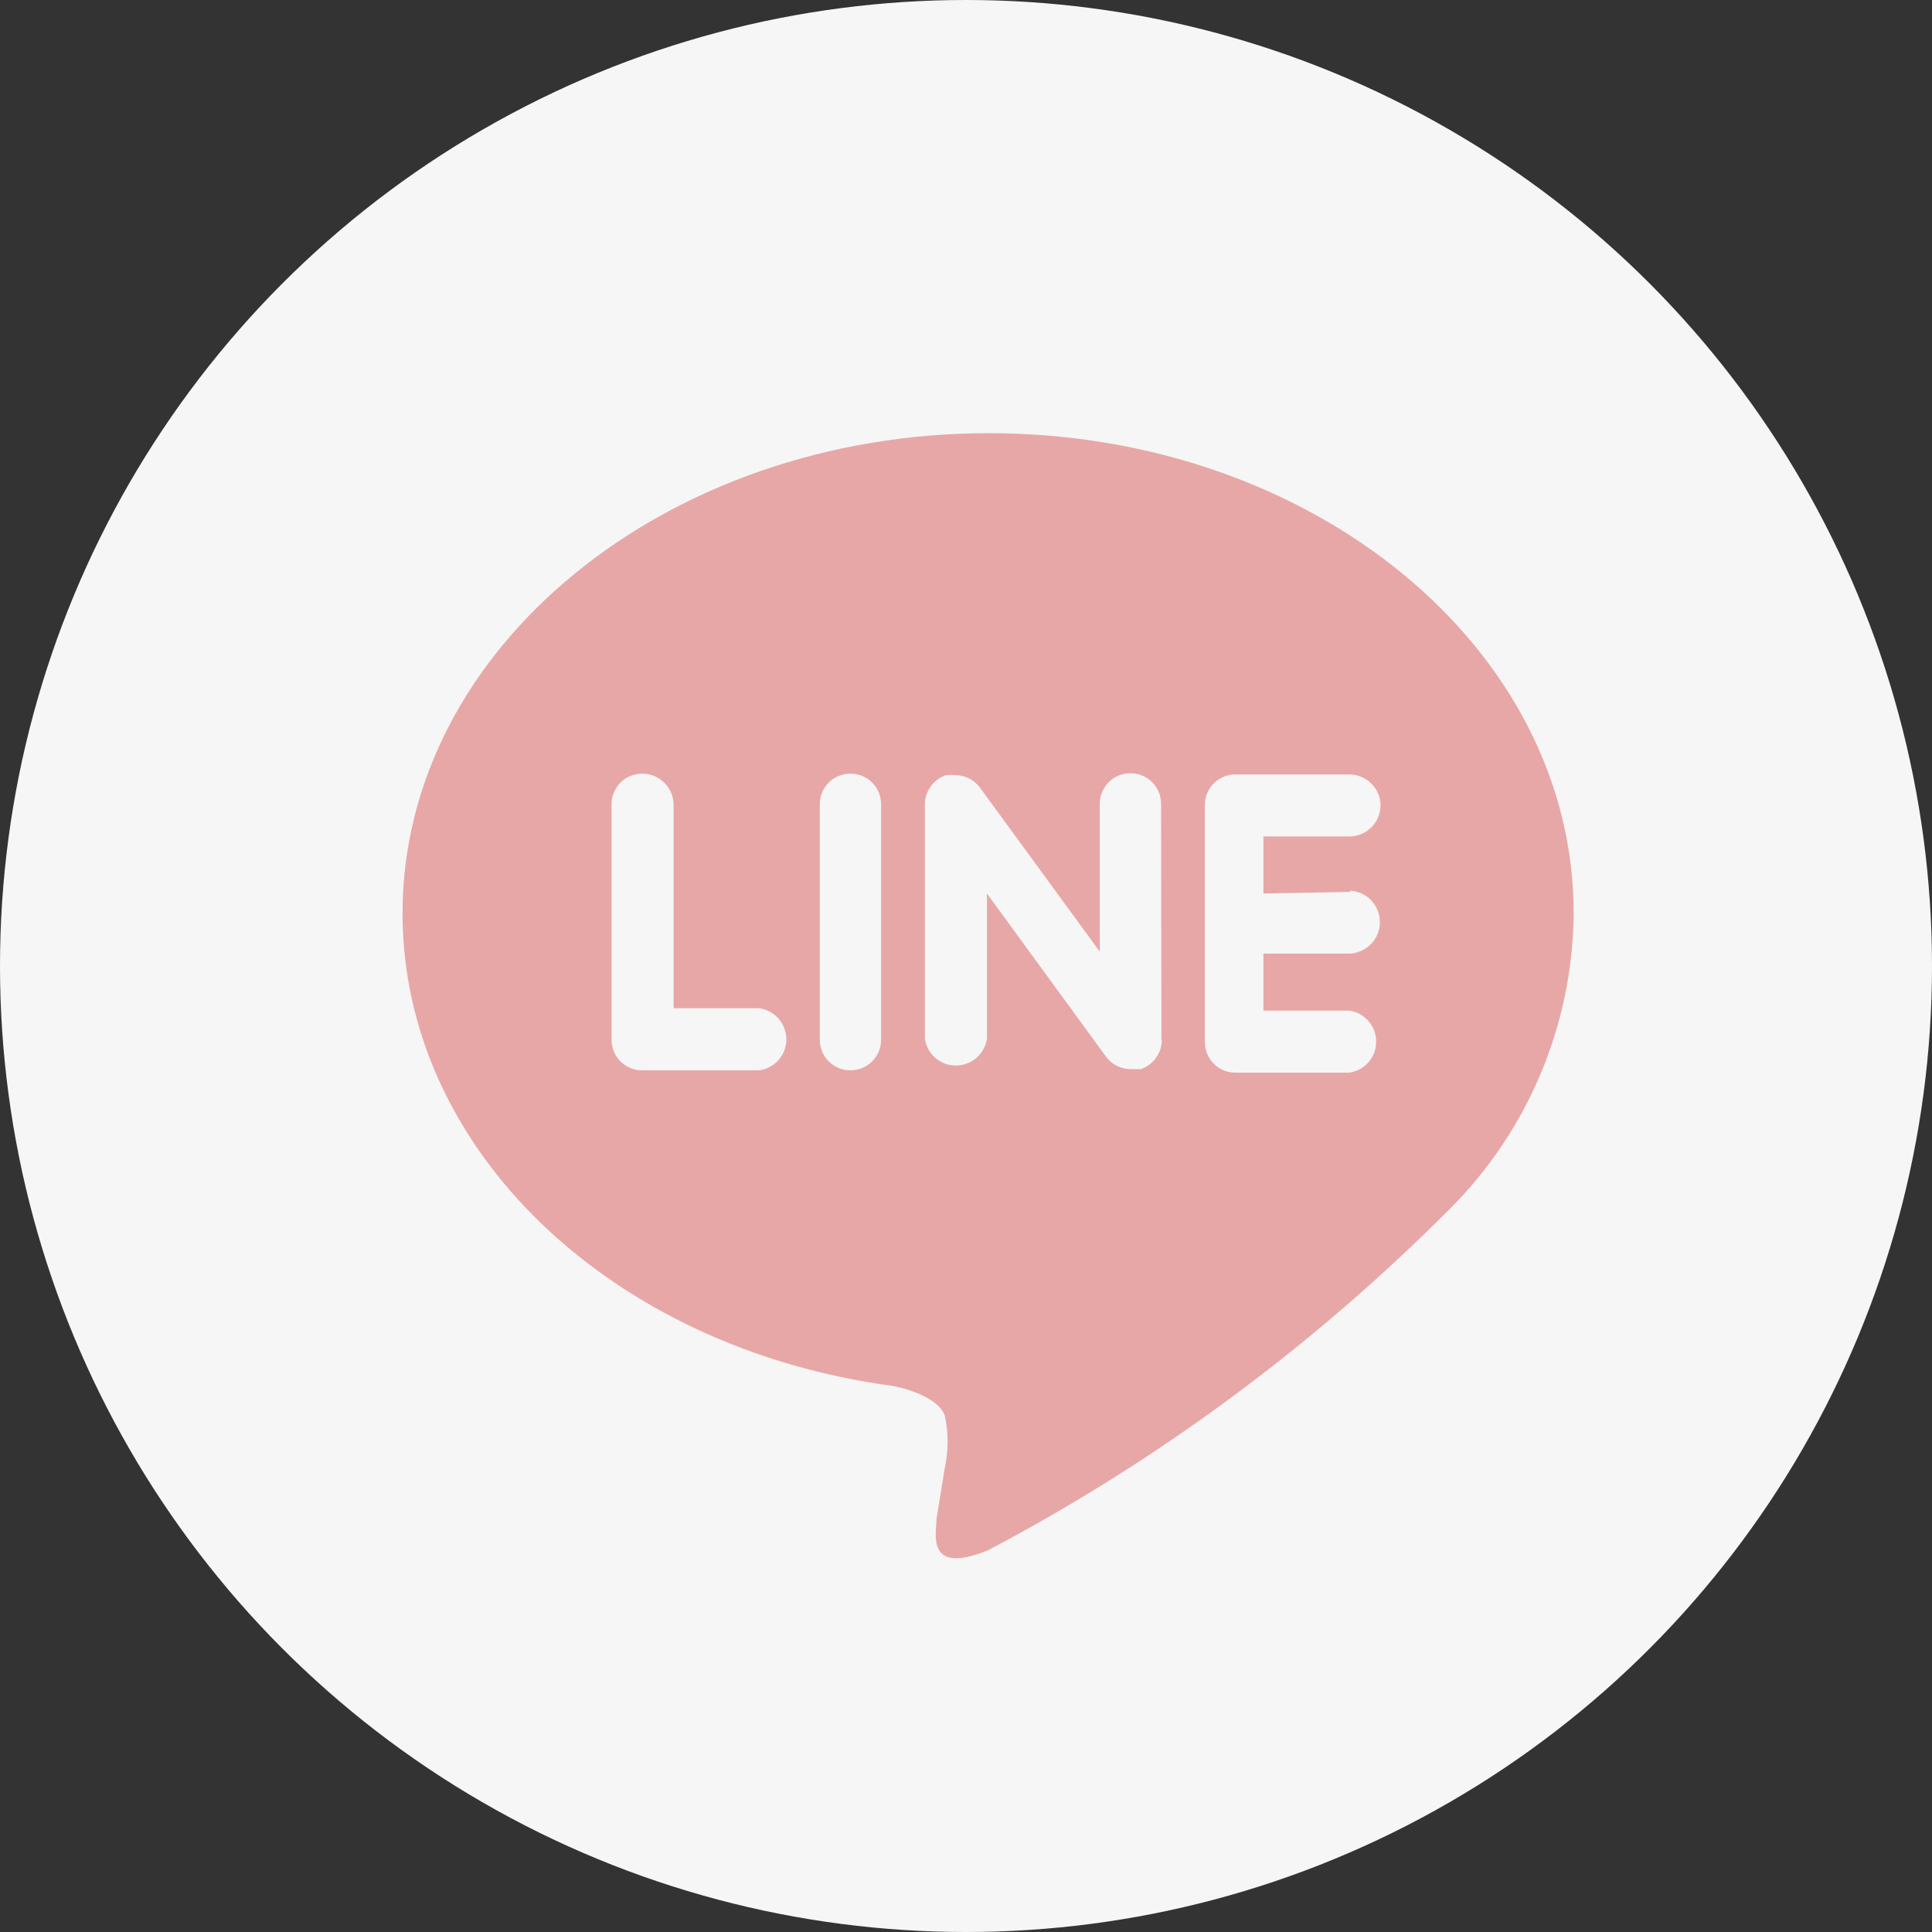
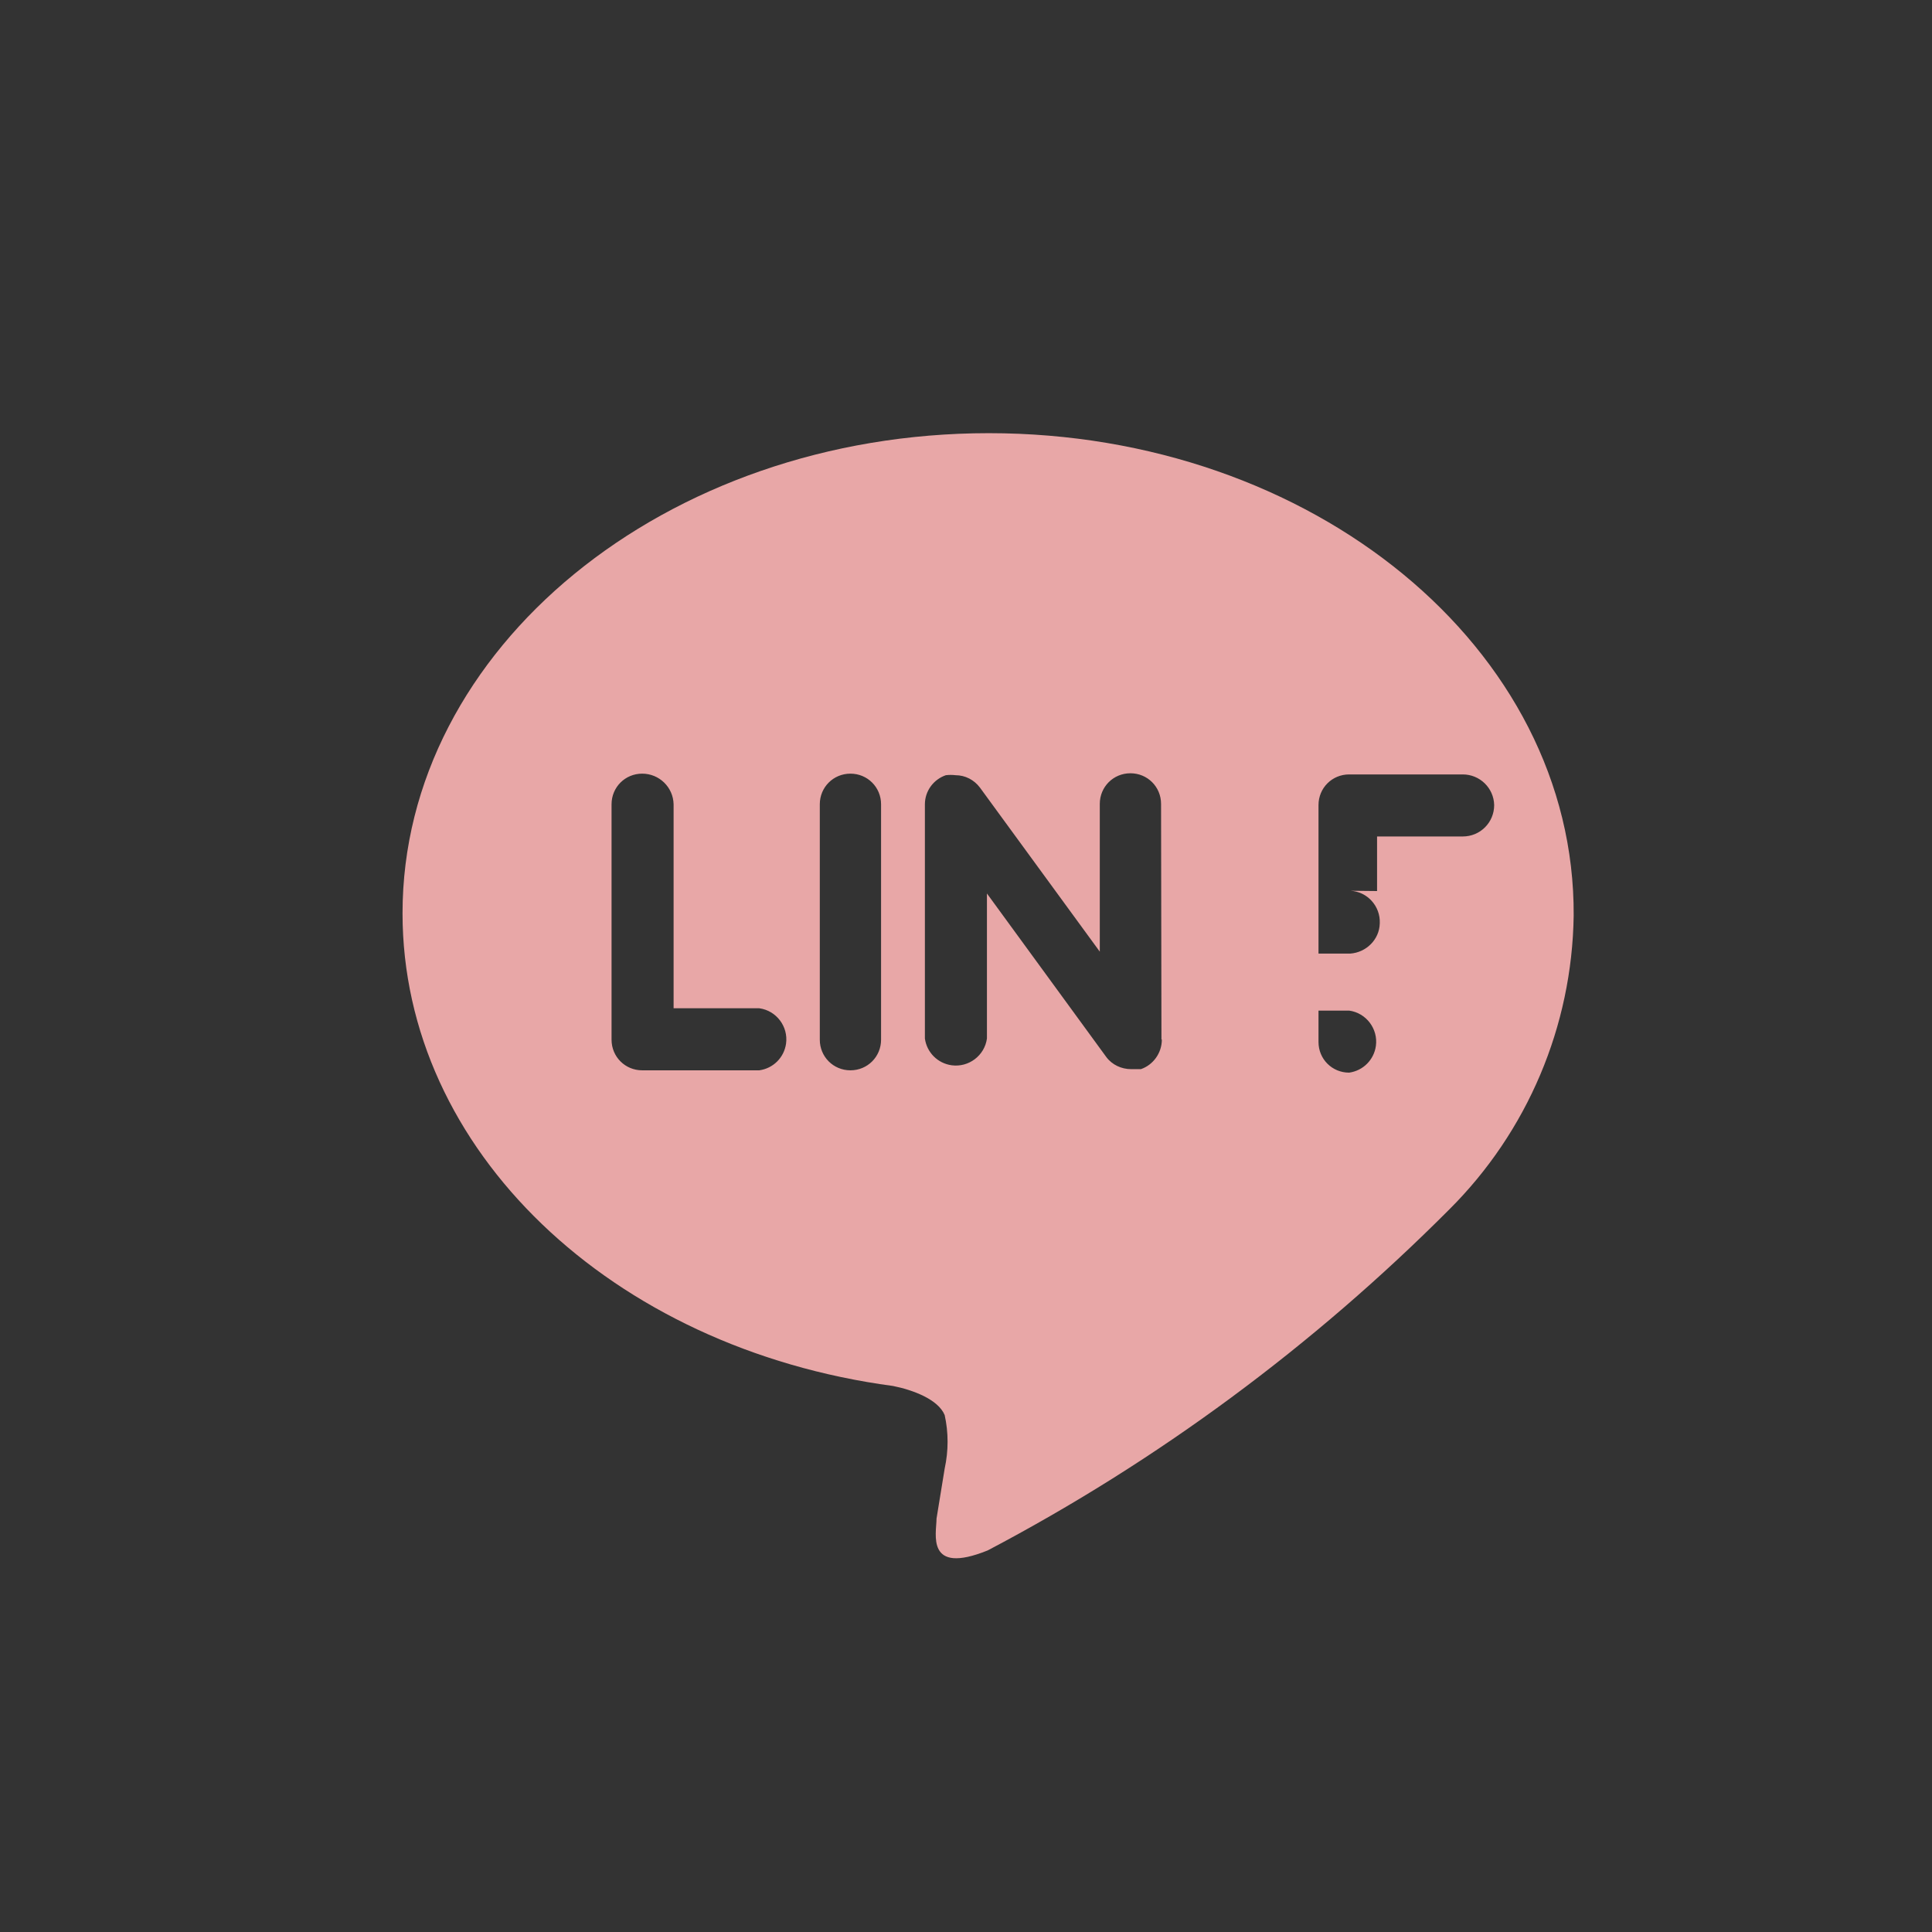
<svg xmlns="http://www.w3.org/2000/svg" id="_レイヤー_1" data-name="レイヤー 1" width="49.82" height="49.82" viewBox="0 0 49.82 49.82">
  <rect x="0" y="0" width="49.82" height="49.82" fill="#333333" stroke="none" />
  <defs>
    <style>
      .cls-1 {
        fill: #f6f6f6;
      }

      .cls-2 {
        fill: #e8a7a7;
      }
    </style>
  </defs>
-   <circle class="cls-1" cx="24.91" cy="24.91" r="24.91" />
-   <path class="cls-2" d="M25.5,11.17c-8.34,0-15.12,5.55-15.12,12.38,0,6.1,5.38,11.22,12.65,12.19,.5,.1,1.16,.34,1.33,.75,.1,.45,.1,.92,0,1.38l-.21,1.29c0,.38-.29,1.47,1.32,.82,4.39-2.31,8.4-5.28,11.9-8.79,2.02-2.01,3.17-4.73,3.21-7.58,.04-6.89-6.74-12.44-15.08-12.44Zm-5.86,16.43h-3.08c-.44,0-.79-.35-.79-.79h0v-6.07c0-.44,.35-.79,.79-.79,.44,0,.8,.35,.81,.79h0v5.26h2.21c.44,.06,.75,.47,.69,.91-.05,.36-.33,.64-.69,.69h.06Zm3.08-.79c0,.44-.35,.79-.79,.79-.44,0-.79-.35-.79-.79h0v-6.07c0-.44,.35-.79,.79-.79h0c.44,0,.79,.35,.79,.79h0v6.07Zm7.24,0c0,.34-.22,.65-.54,.76h-.25c-.25,0-.49-.11-.64-.31l-3.08-4.22v3.74c-.06,.44-.47,.75-.91,.69-.36-.05-.64-.33-.69-.69v-6.04c0-.34,.22-.64,.54-.75,.08-.01,.17-.01,.25,0,.25,0,.48,.12,.63,.32l3.09,4.23v-3.81c0-.44,.35-.79,.79-.79,.44,0,.79,.35,.79,.79h0s.01,6.07,.01,6.07Zm4.86-3.84c.44,.02,.78,.4,.76,.84-.01,.42-.35,.75-.76,.78h-2.24v1.47h2.21c.44,.06,.75,.47,.69,.91-.05,.36-.33,.64-.69,.69h-2.93c-.44,0-.79-.35-.79-.79h0v-6.11c0-.44,.35-.79,.79-.79h2.93c.44,0,.8,.35,.81,.79,0,.45-.36,.81-.81,.81h-2.21v1.47l2.24-.04Z" />
+   <path class="cls-2" d="M25.5,11.17c-8.34,0-15.12,5.55-15.12,12.38,0,6.1,5.38,11.22,12.65,12.19,.5,.1,1.16,.34,1.33,.75,.1,.45,.1,.92,0,1.38l-.21,1.29c0,.38-.29,1.47,1.32,.82,4.39-2.31,8.4-5.28,11.9-8.79,2.02-2.01,3.17-4.73,3.21-7.58,.04-6.89-6.74-12.44-15.08-12.44Zm-5.86,16.43h-3.08c-.44,0-.79-.35-.79-.79h0v-6.07c0-.44,.35-.79,.79-.79,.44,0,.8,.35,.81,.79h0v5.26h2.21c.44,.06,.75,.47,.69,.91-.05,.36-.33,.64-.69,.69h.06Zm3.08-.79c0,.44-.35,.79-.79,.79-.44,0-.79-.35-.79-.79h0v-6.07c0-.44,.35-.79,.79-.79h0c.44,0,.79,.35,.79,.79h0v6.07Zm7.24,0c0,.34-.22,.65-.54,.76h-.25c-.25,0-.49-.11-.64-.31l-3.08-4.22v3.74c-.06,.44-.47,.75-.91,.69-.36-.05-.64-.33-.69-.69v-6.04c0-.34,.22-.64,.54-.75,.08-.01,.17-.01,.25,0,.25,0,.48,.12,.63,.32l3.09,4.23v-3.81c0-.44,.35-.79,.79-.79,.44,0,.79,.35,.79,.79h0s.01,6.07,.01,6.07Zm4.86-3.84c.44,.02,.78,.4,.76,.84-.01,.42-.35,.75-.76,.78h-2.24v1.47h2.21c.44,.06,.75,.47,.69,.91-.05,.36-.33,.64-.69,.69c-.44,0-.79-.35-.79-.79h0v-6.11c0-.44,.35-.79,.79-.79h2.93c.44,0,.8,.35,.81,.79,0,.45-.36,.81-.81,.81h-2.21v1.47l2.24-.04Z" />
</svg>